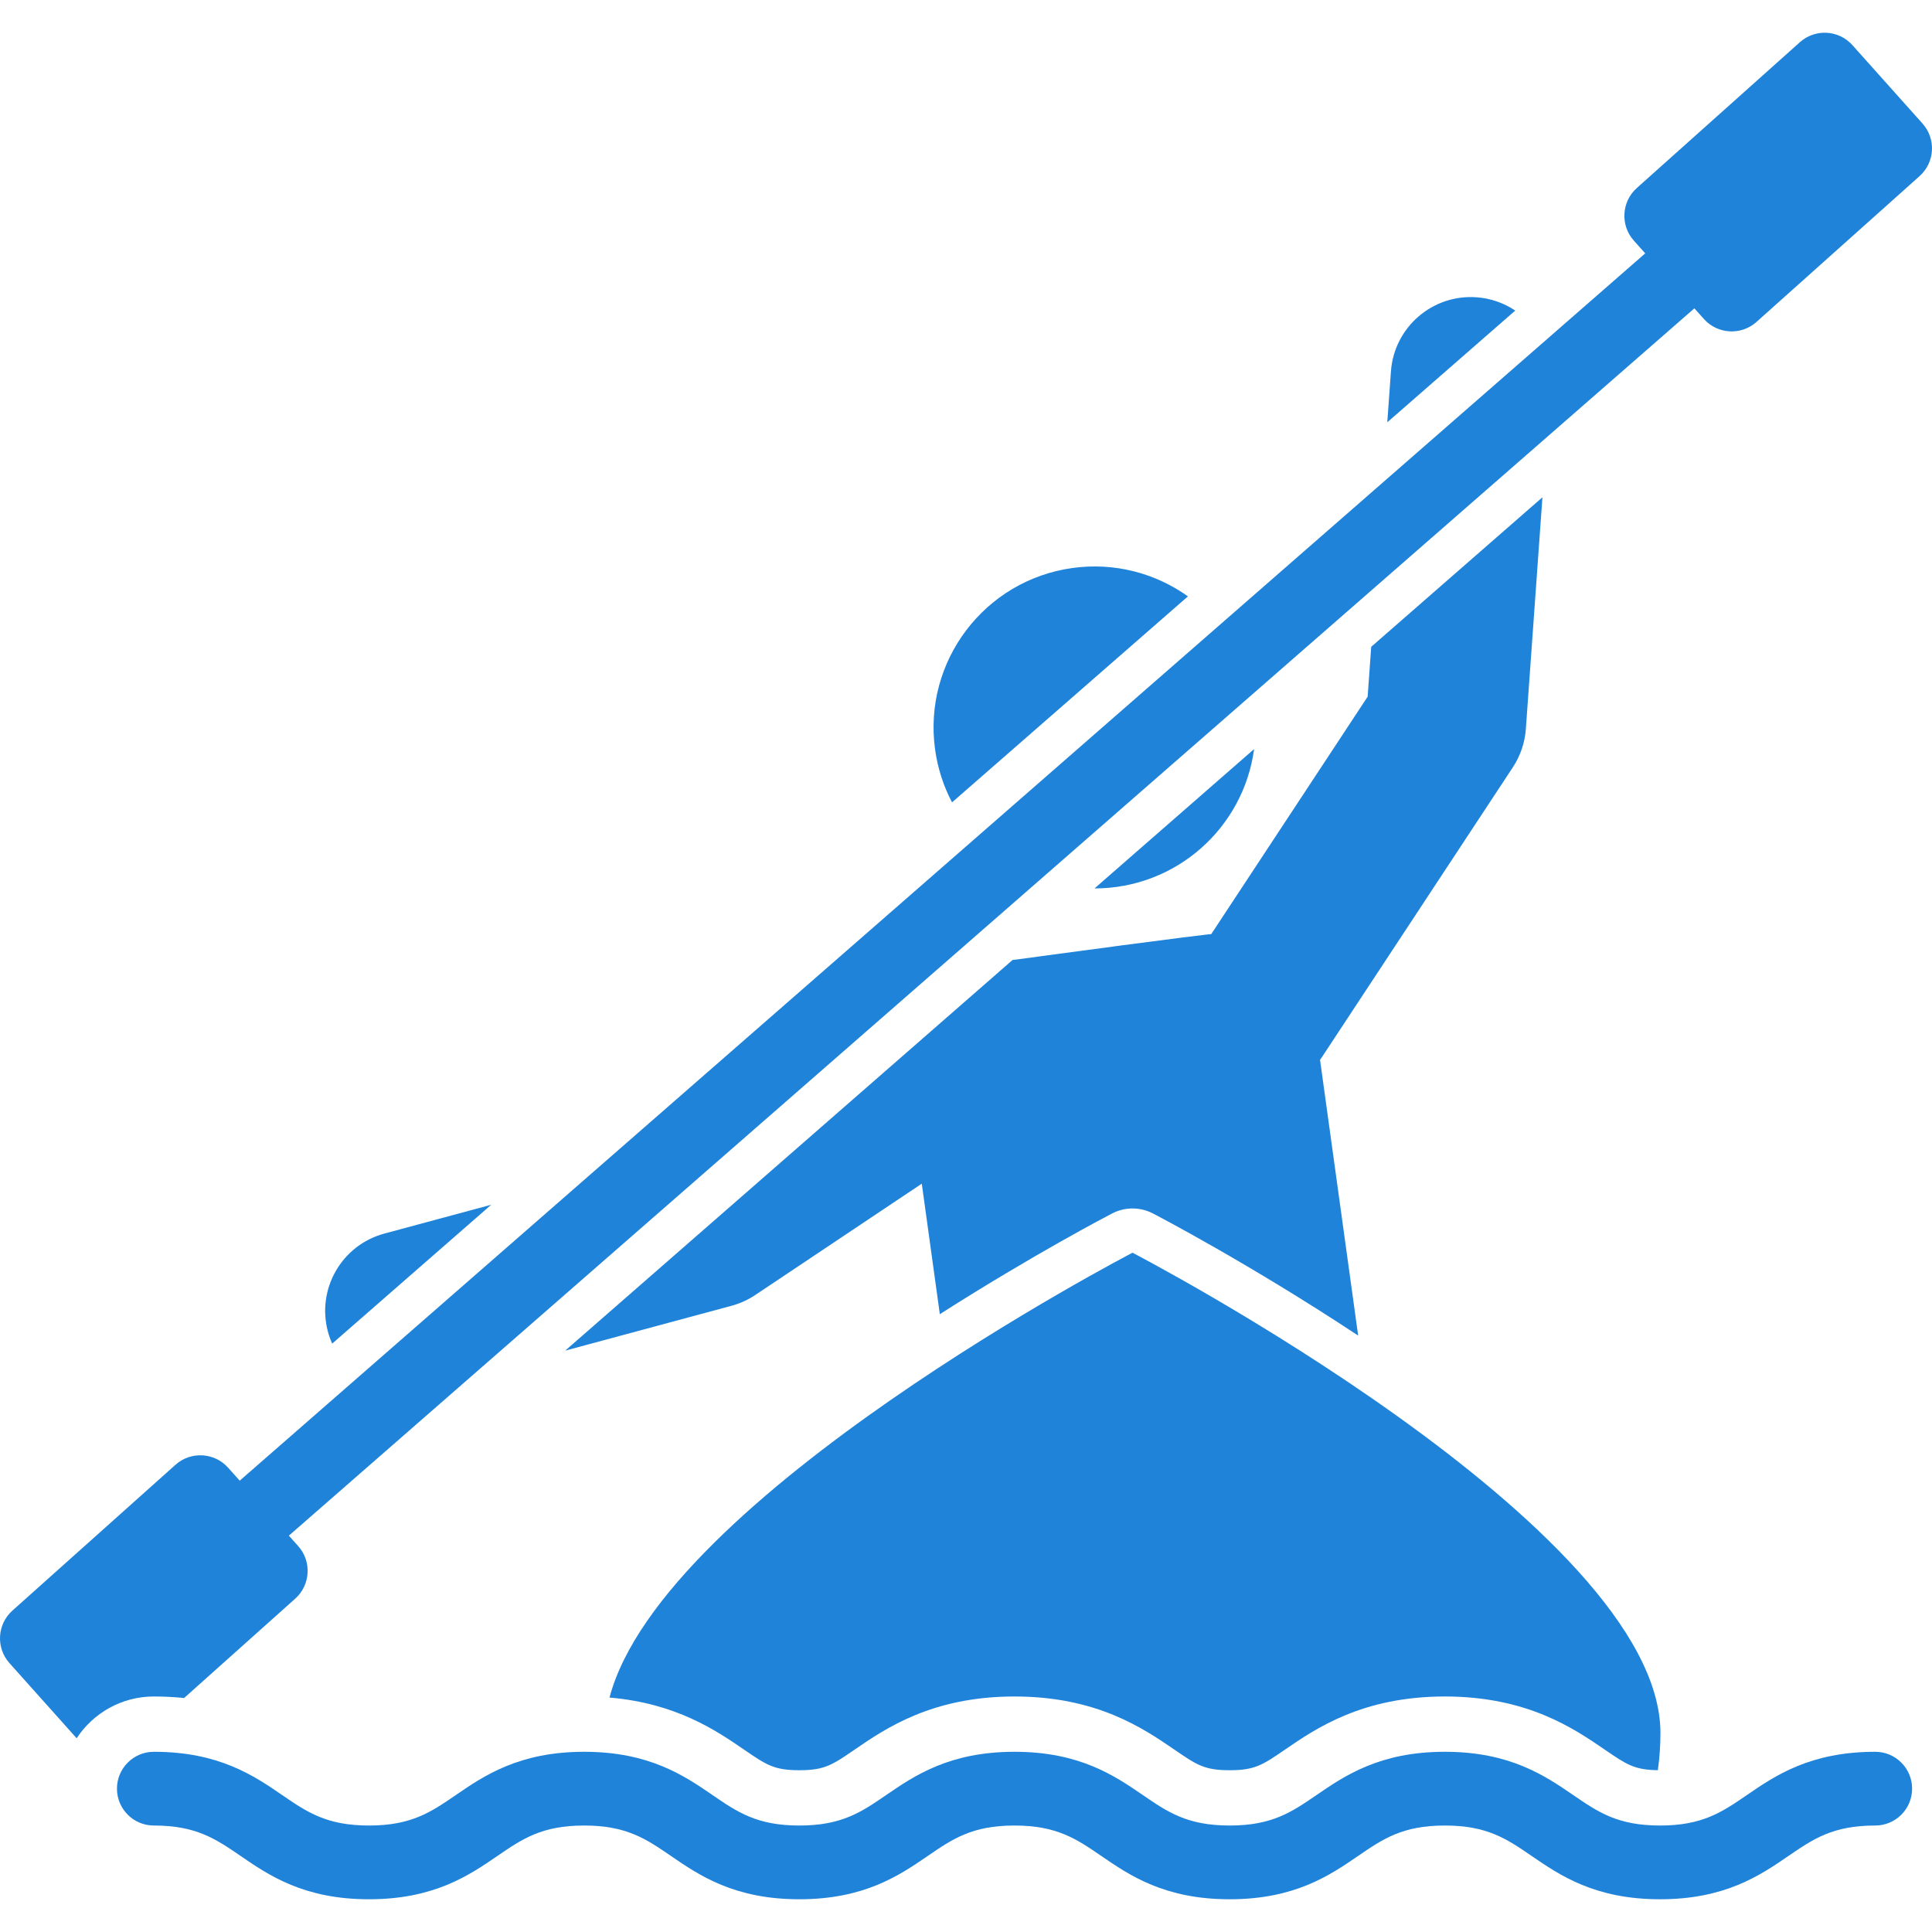
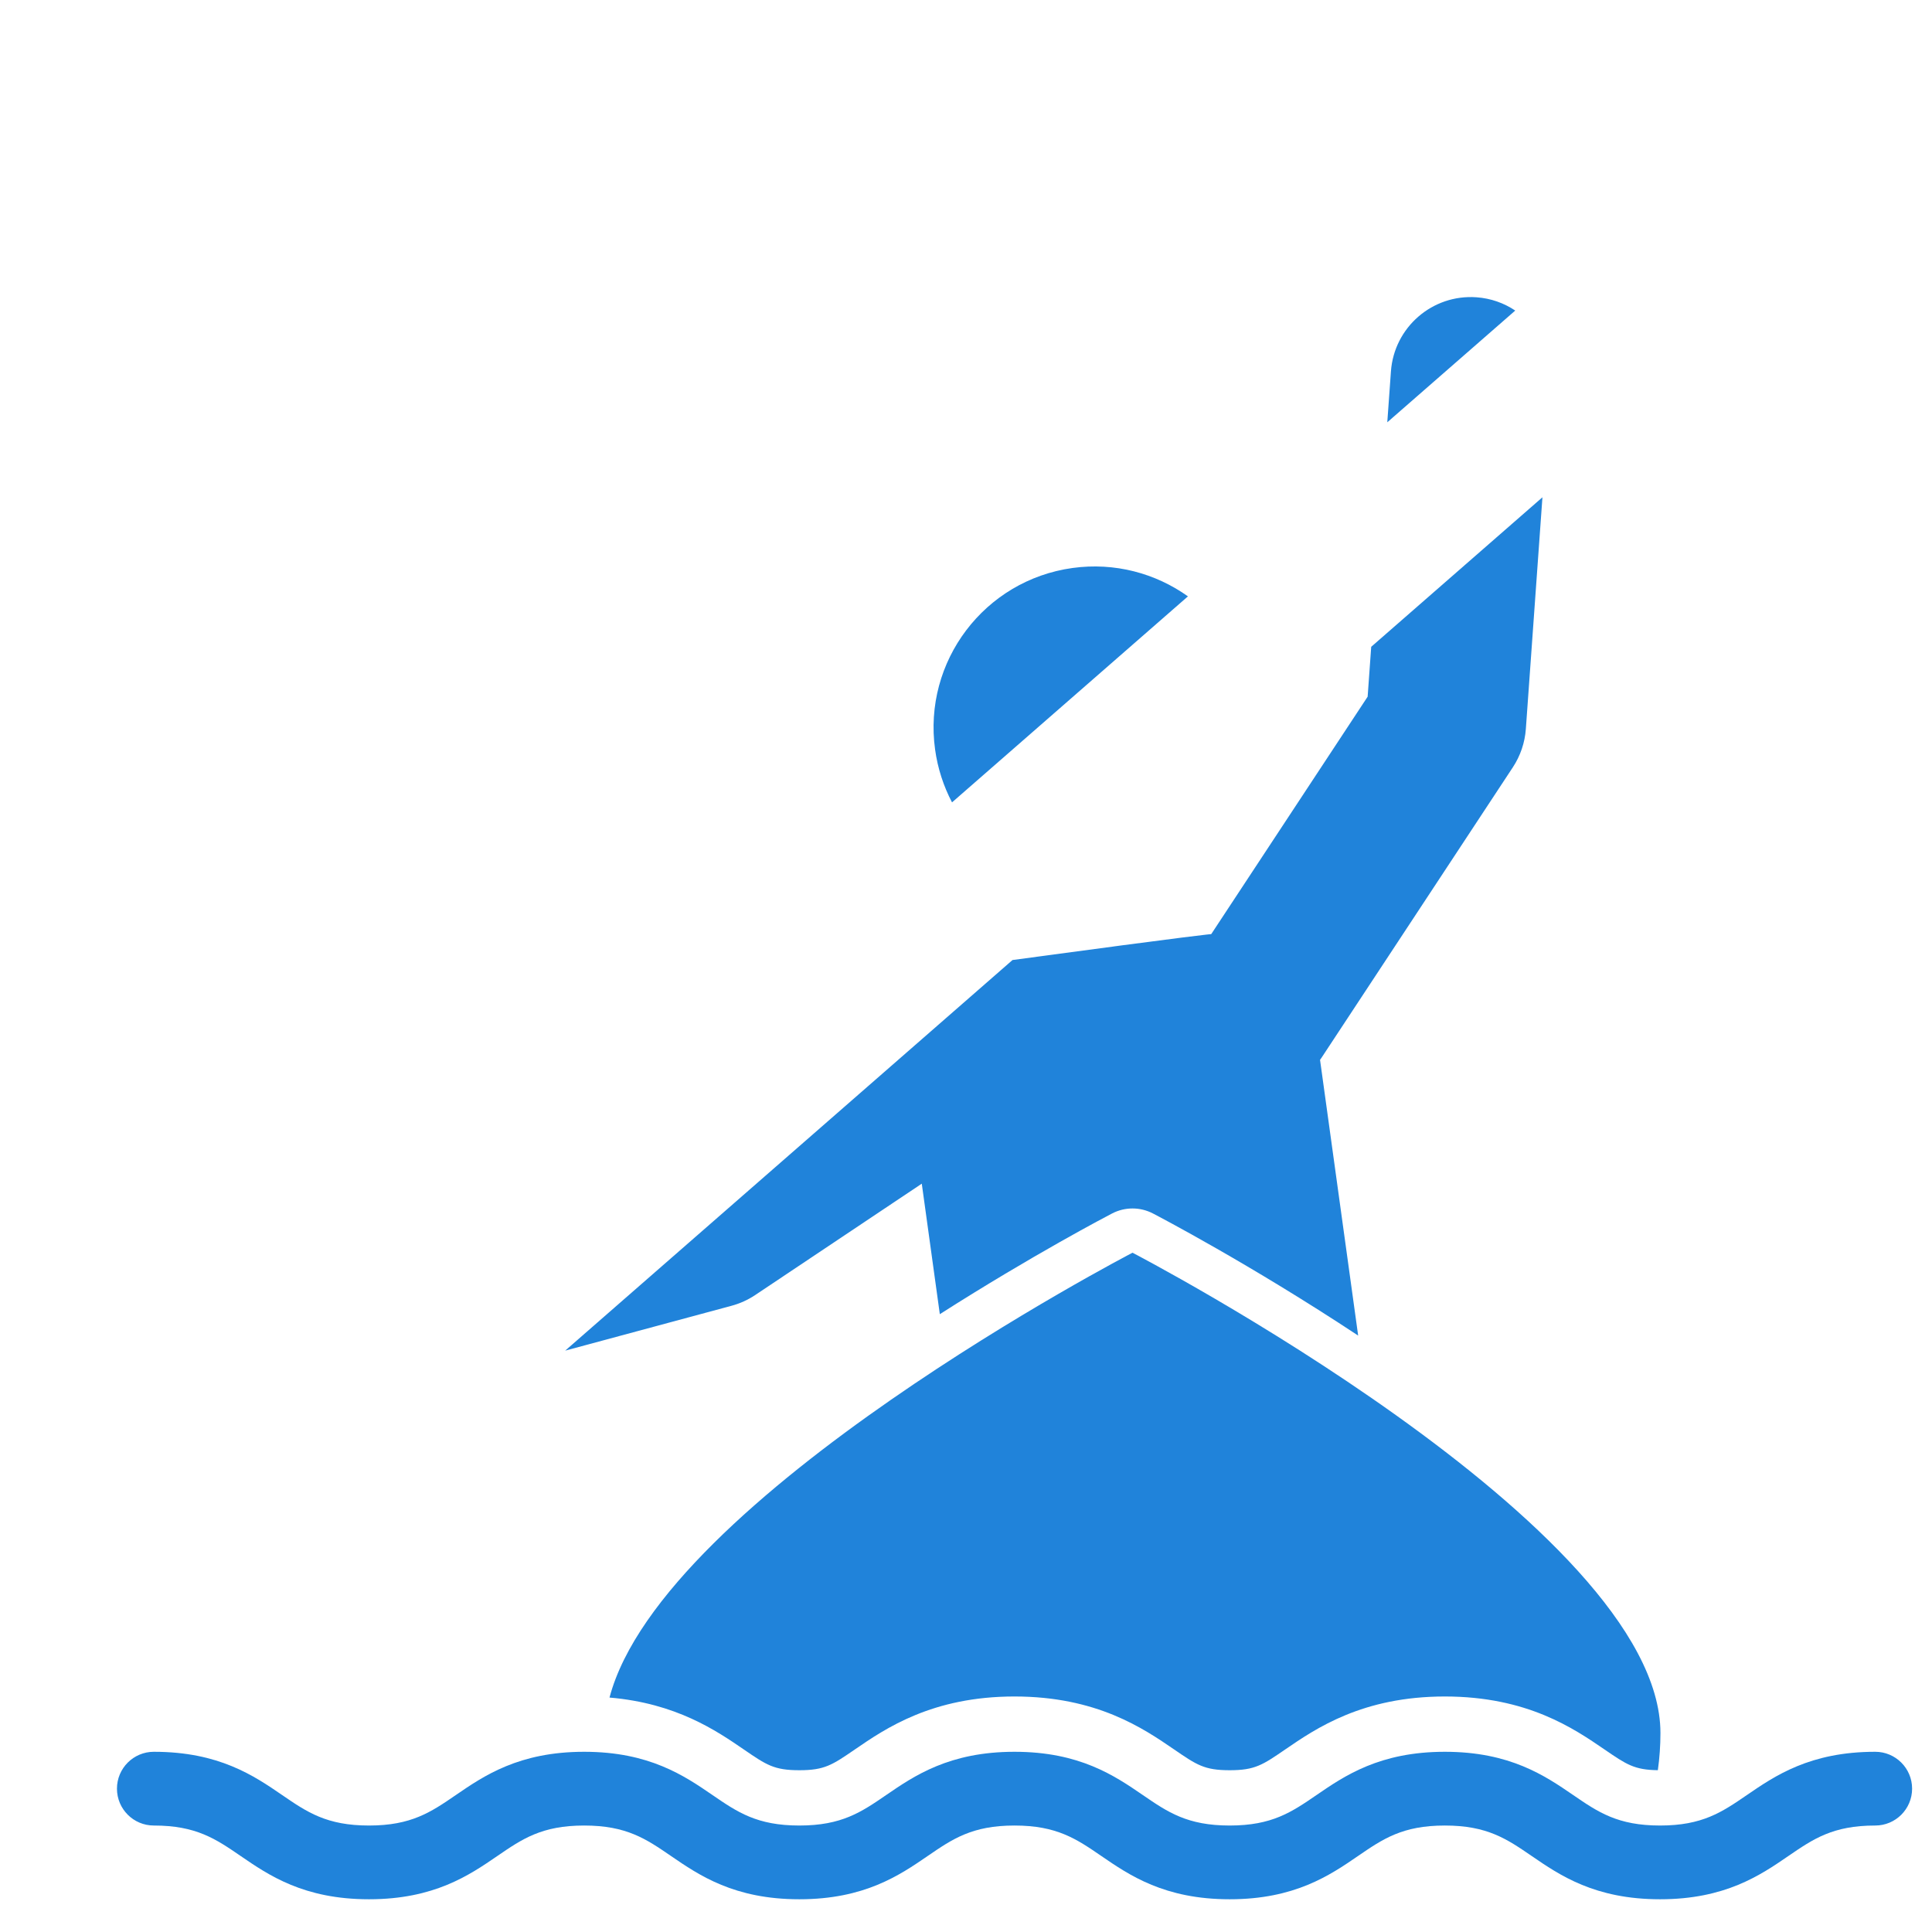
<svg xmlns="http://www.w3.org/2000/svg" height="32" width="32" id="Layer_1" enable-background="new 0 0 512.042 512.042" viewBox="0 0 512.042 512.042">
  <g>
-     <path fill="#2083da" d="m332.378 198.527-42.302 36.939c21.638-.016 39.481-16.025 42.302-36.939z" />
    <path fill="#2083da" d="m252.317 212.654 62.526-54.598c-8.557-6.097-19.362-9.074-30.59-7.521-23.344 3.227-39.651 24.767-36.424 48.111.696 5.04 2.25 9.75 4.488 14.008z" />
-     <path fill="#2083da" d="m88.044 356.098 42.145-36.801-28.315 7.635c-11.314 3.05-18.012 14.695-14.961 26.009.296 1.099.681 2.15 1.131 3.157z" />
    <path fill="#2083da" d="m391.32 78.789c-11.686-.842-21.841 7.959-22.678 19.647l-.966 13.485 33.911-29.611c-2.961-1.982-6.458-3.249-10.267-3.521z" />
    <path fill="#2083da" d="m149.796 357.96 44.095-11.89c2.231-.601 4.348-1.563 6.269-2.847l44.141-29.511 4.782 34.586c24.741-15.786 44.572-26.127 45.667-26.696 1.694-.879 3.548-1.319 5.403-1.319s3.709.44 5.403 1.319c1.222.634 25.749 13.427 54.4 32.368l-10.103-73.076c.129-.183.263-.359.386-.548l50.716-76.992c1.999-3.035 3.185-6.531 3.444-10.156l4.396-61.401-45.38 39.626-.946 13.217-41.452 62.928s-2.613.091-52.668 6.868z" />
    <path fill="#2083da" d="m161.54 449.908c17.709 1.507 28.323 8.772 35.608 13.766 5.995 4.109 8.014 5.493 14.703 5.493 6.687 0 8.707-1.384 14.701-5.493 8.163-5.595 20.499-14.051 42.324-14.051s34.162 8.455 42.325 14.051c5.995 4.109 8.014 5.493 14.703 5.493s8.709-1.384 14.703-5.493c8.164-5.595 20.5-14.05 42.326-14.05s34.162 8.455 42.326 14.05c5.815 3.985 7.903 5.403 14.125 5.486.452-3.239.688-6.523.688-9.847 0-54.657-139.919-127.302-139.919-127.302s-124.563 64.679-138.613 117.897z" />
-     <path fill="#2083da" d="m509.531 32.745-18.582-20.782c-3.63-4.06-9.865-4.409-13.925-.778l-43.234 38.658c-4.051 3.623-4.39 9.886-.778 13.925l3.023 3.381-372.505 325.274-3.082-3.447c-3.608-4.035-9.87-4.404-13.925-.778l-43.234 38.659c-4.06 3.63-4.409 9.865-.778 13.925l17.808 19.916c4.362-6.667 11.89-11.075 20.452-11.075 2.83 0 5.497.145 8.02.404l29.462-26.343c4.035-3.608 4.415-9.858.778-13.925l-2.473-2.765 372.504-325.275 2.532 2.831c3.625 4.055 9.879 4.396 13.925.778l43.235-38.658c4.059-3.63 4.408-9.864.777-13.925z" />
    <path fill="#2083da" d="m496.996 464.28c-17.285 0-26.576 6.367-34.04 11.483-6.571 4.503-11.761 8.06-22.991 8.06-11.231 0-16.421-3.557-22.992-8.06-7.465-5.116-16.755-11.483-34.04-11.483-17.284 0-26.575 6.367-34.039 11.483-6.571 4.503-11.76 8.06-22.99 8.06s-16.419-3.557-22.99-8.06c-7.464-5.116-16.754-11.483-34.038-11.483s-26.573 6.367-34.037 11.483c-6.57 4.503-11.759 8.06-22.988 8.06-11.23 0-16.419-3.557-22.99-8.06-7.464-5.116-16.753-11.483-34.037-11.483-17.285 0-26.574 6.367-34.038 11.483-6.571 4.503-11.76 8.06-22.99 8.06-11.229 0-16.419-3.557-22.988-8.06-7.464-5.116-16.754-11.483-34.037-11.483-5.397 0-9.772 4.375-9.772 9.772s4.375 9.772 9.772 9.772c11.229 0 16.419 3.557 22.988 8.06 7.464 5.116 16.754 11.483 34.037 11.483 17.284 0 26.574-6.367 34.038-11.483 6.571-4.503 11.76-8.06 22.99-8.06 11.229 0 16.419 3.557 22.989 8.06 7.465 5.116 16.754 11.483 34.038 11.483s26.573-6.367 34.037-11.483c6.57-4.503 11.759-8.06 22.988-8.06 11.23 0 16.419 3.557 22.99 8.06 7.464 5.116 16.754 11.483 34.038 11.483s26.574-6.367 34.038-11.483c6.571-4.503 11.76-8.06 22.99-8.06 11.231 0 16.421 3.557 22.992 8.06 7.465 5.116 16.755 11.483 34.04 11.483s26.575-6.367 34.04-11.483c6.571-4.503 11.761-8.06 22.992-8.06 5.397 0 9.772-4.375 9.772-9.772s-4.375-9.772-9.772-9.772z" />
  </g>
</svg>